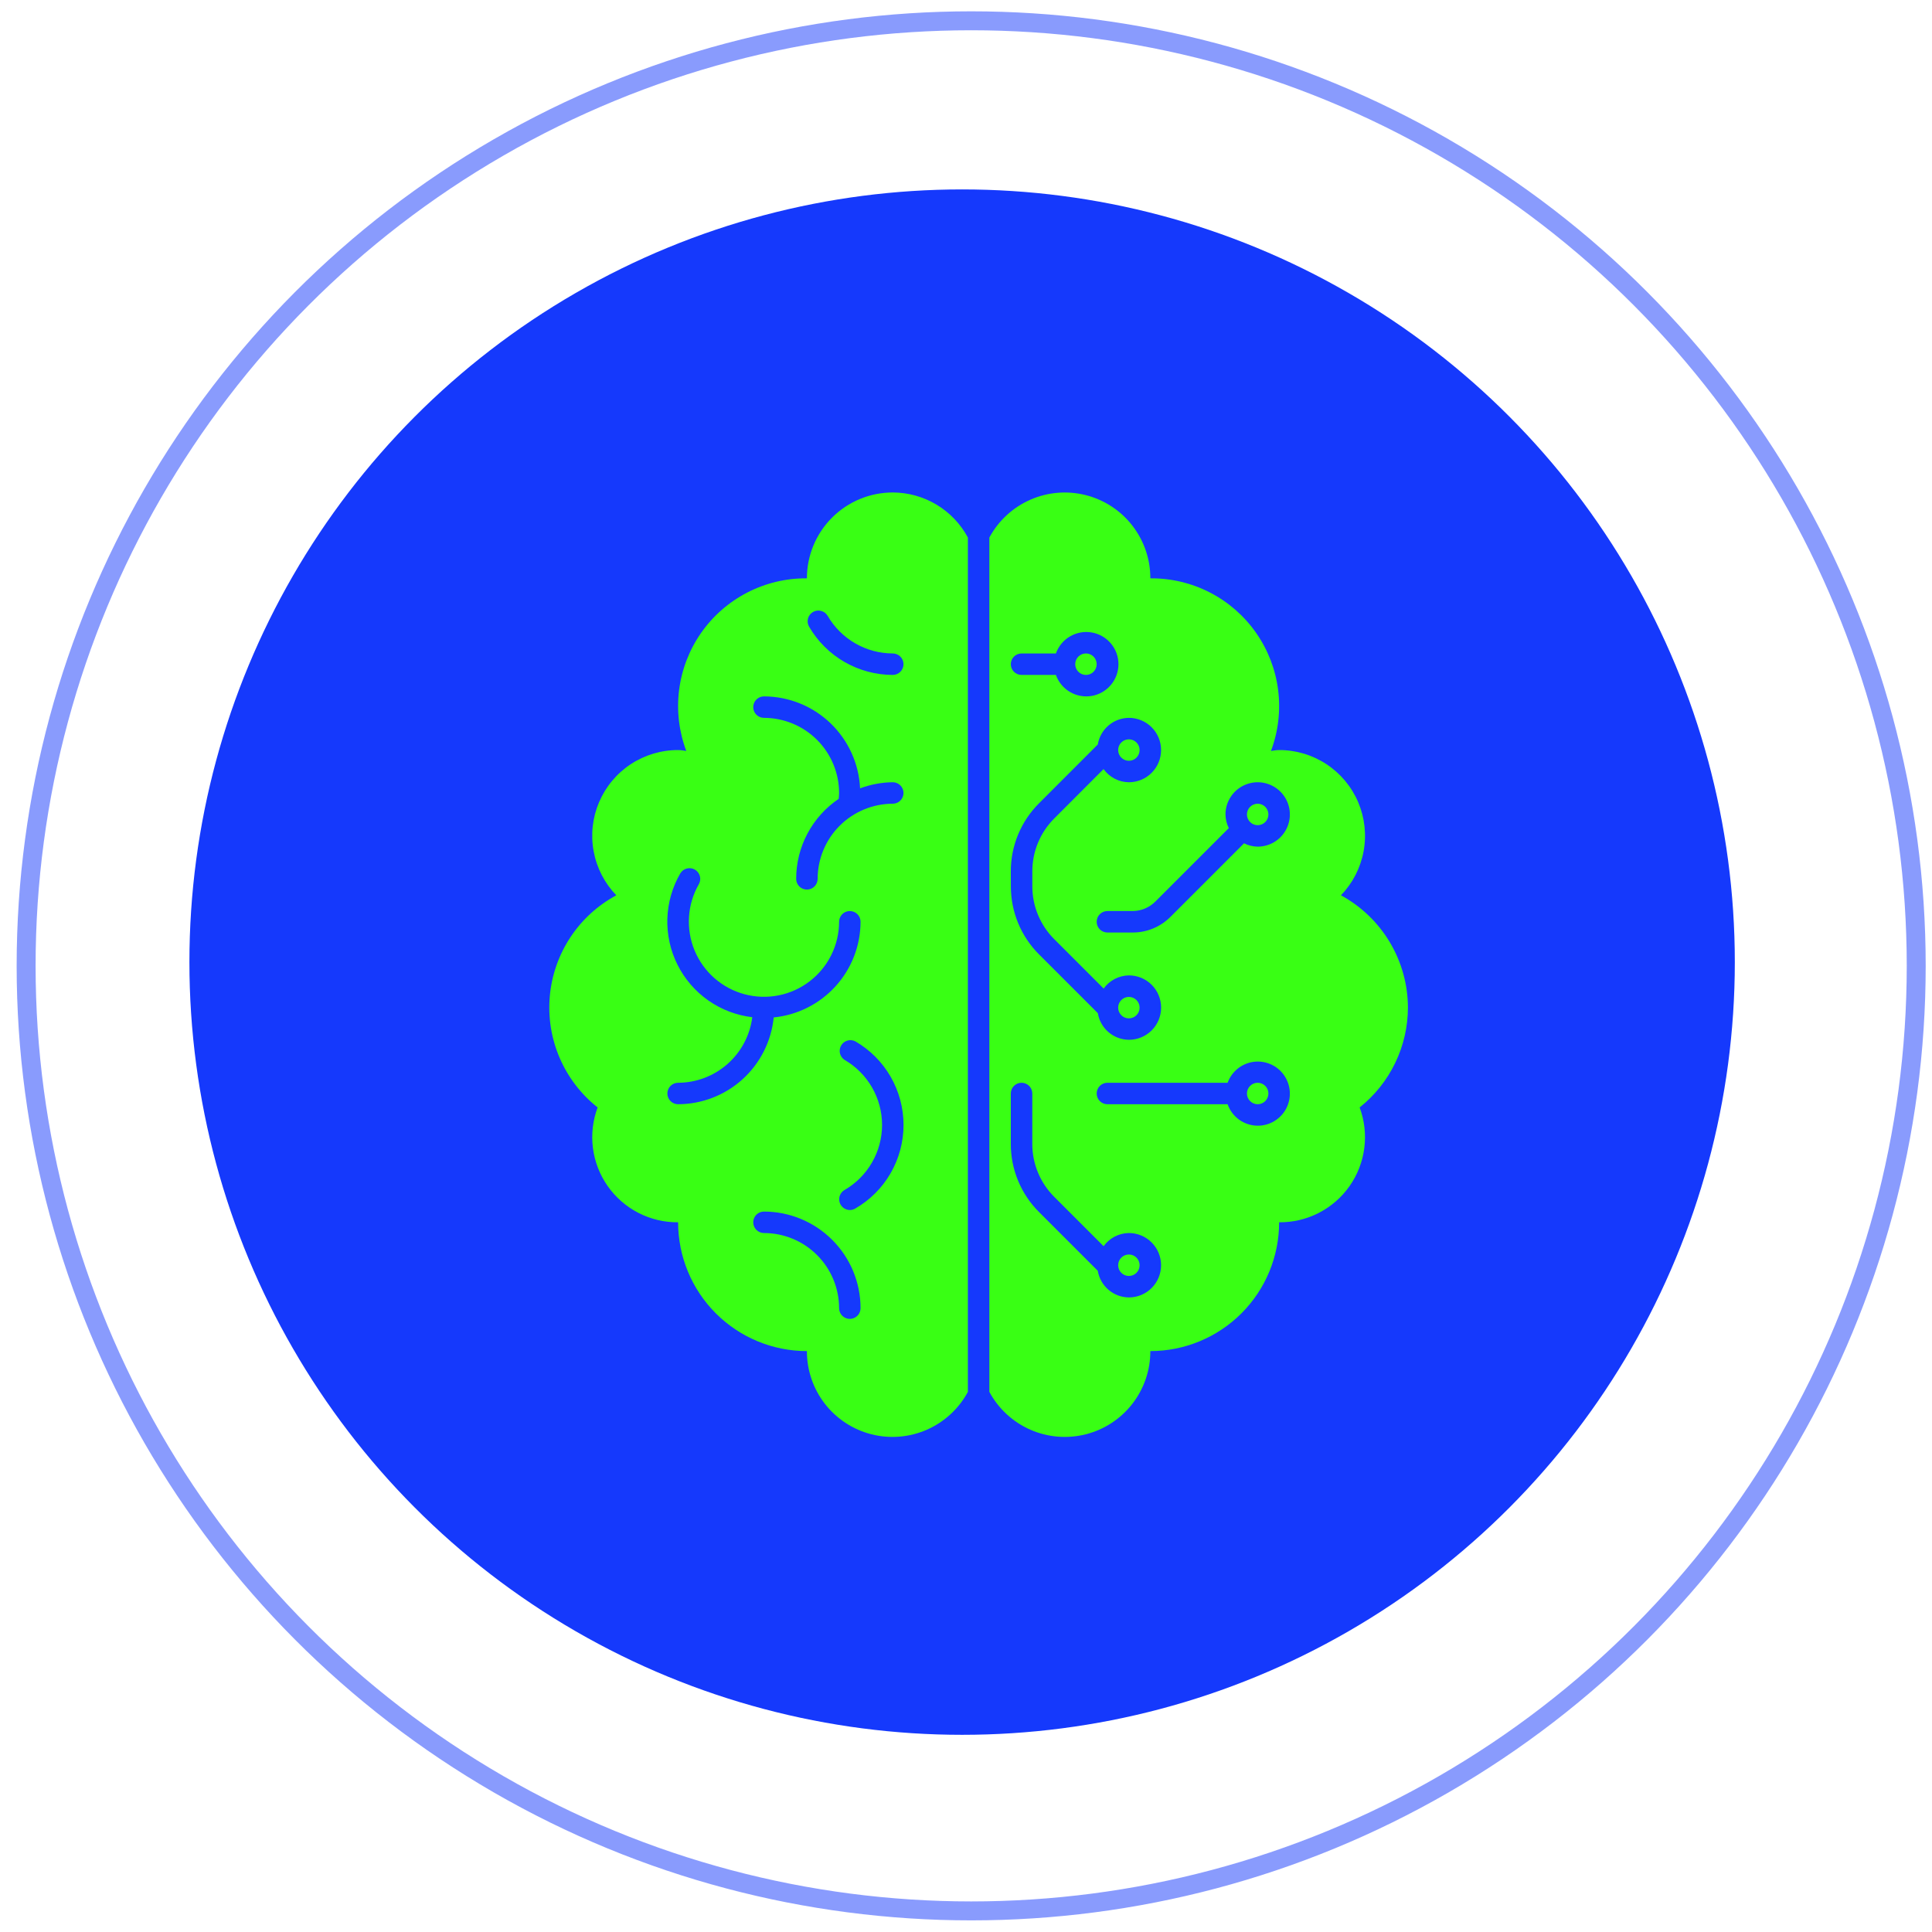
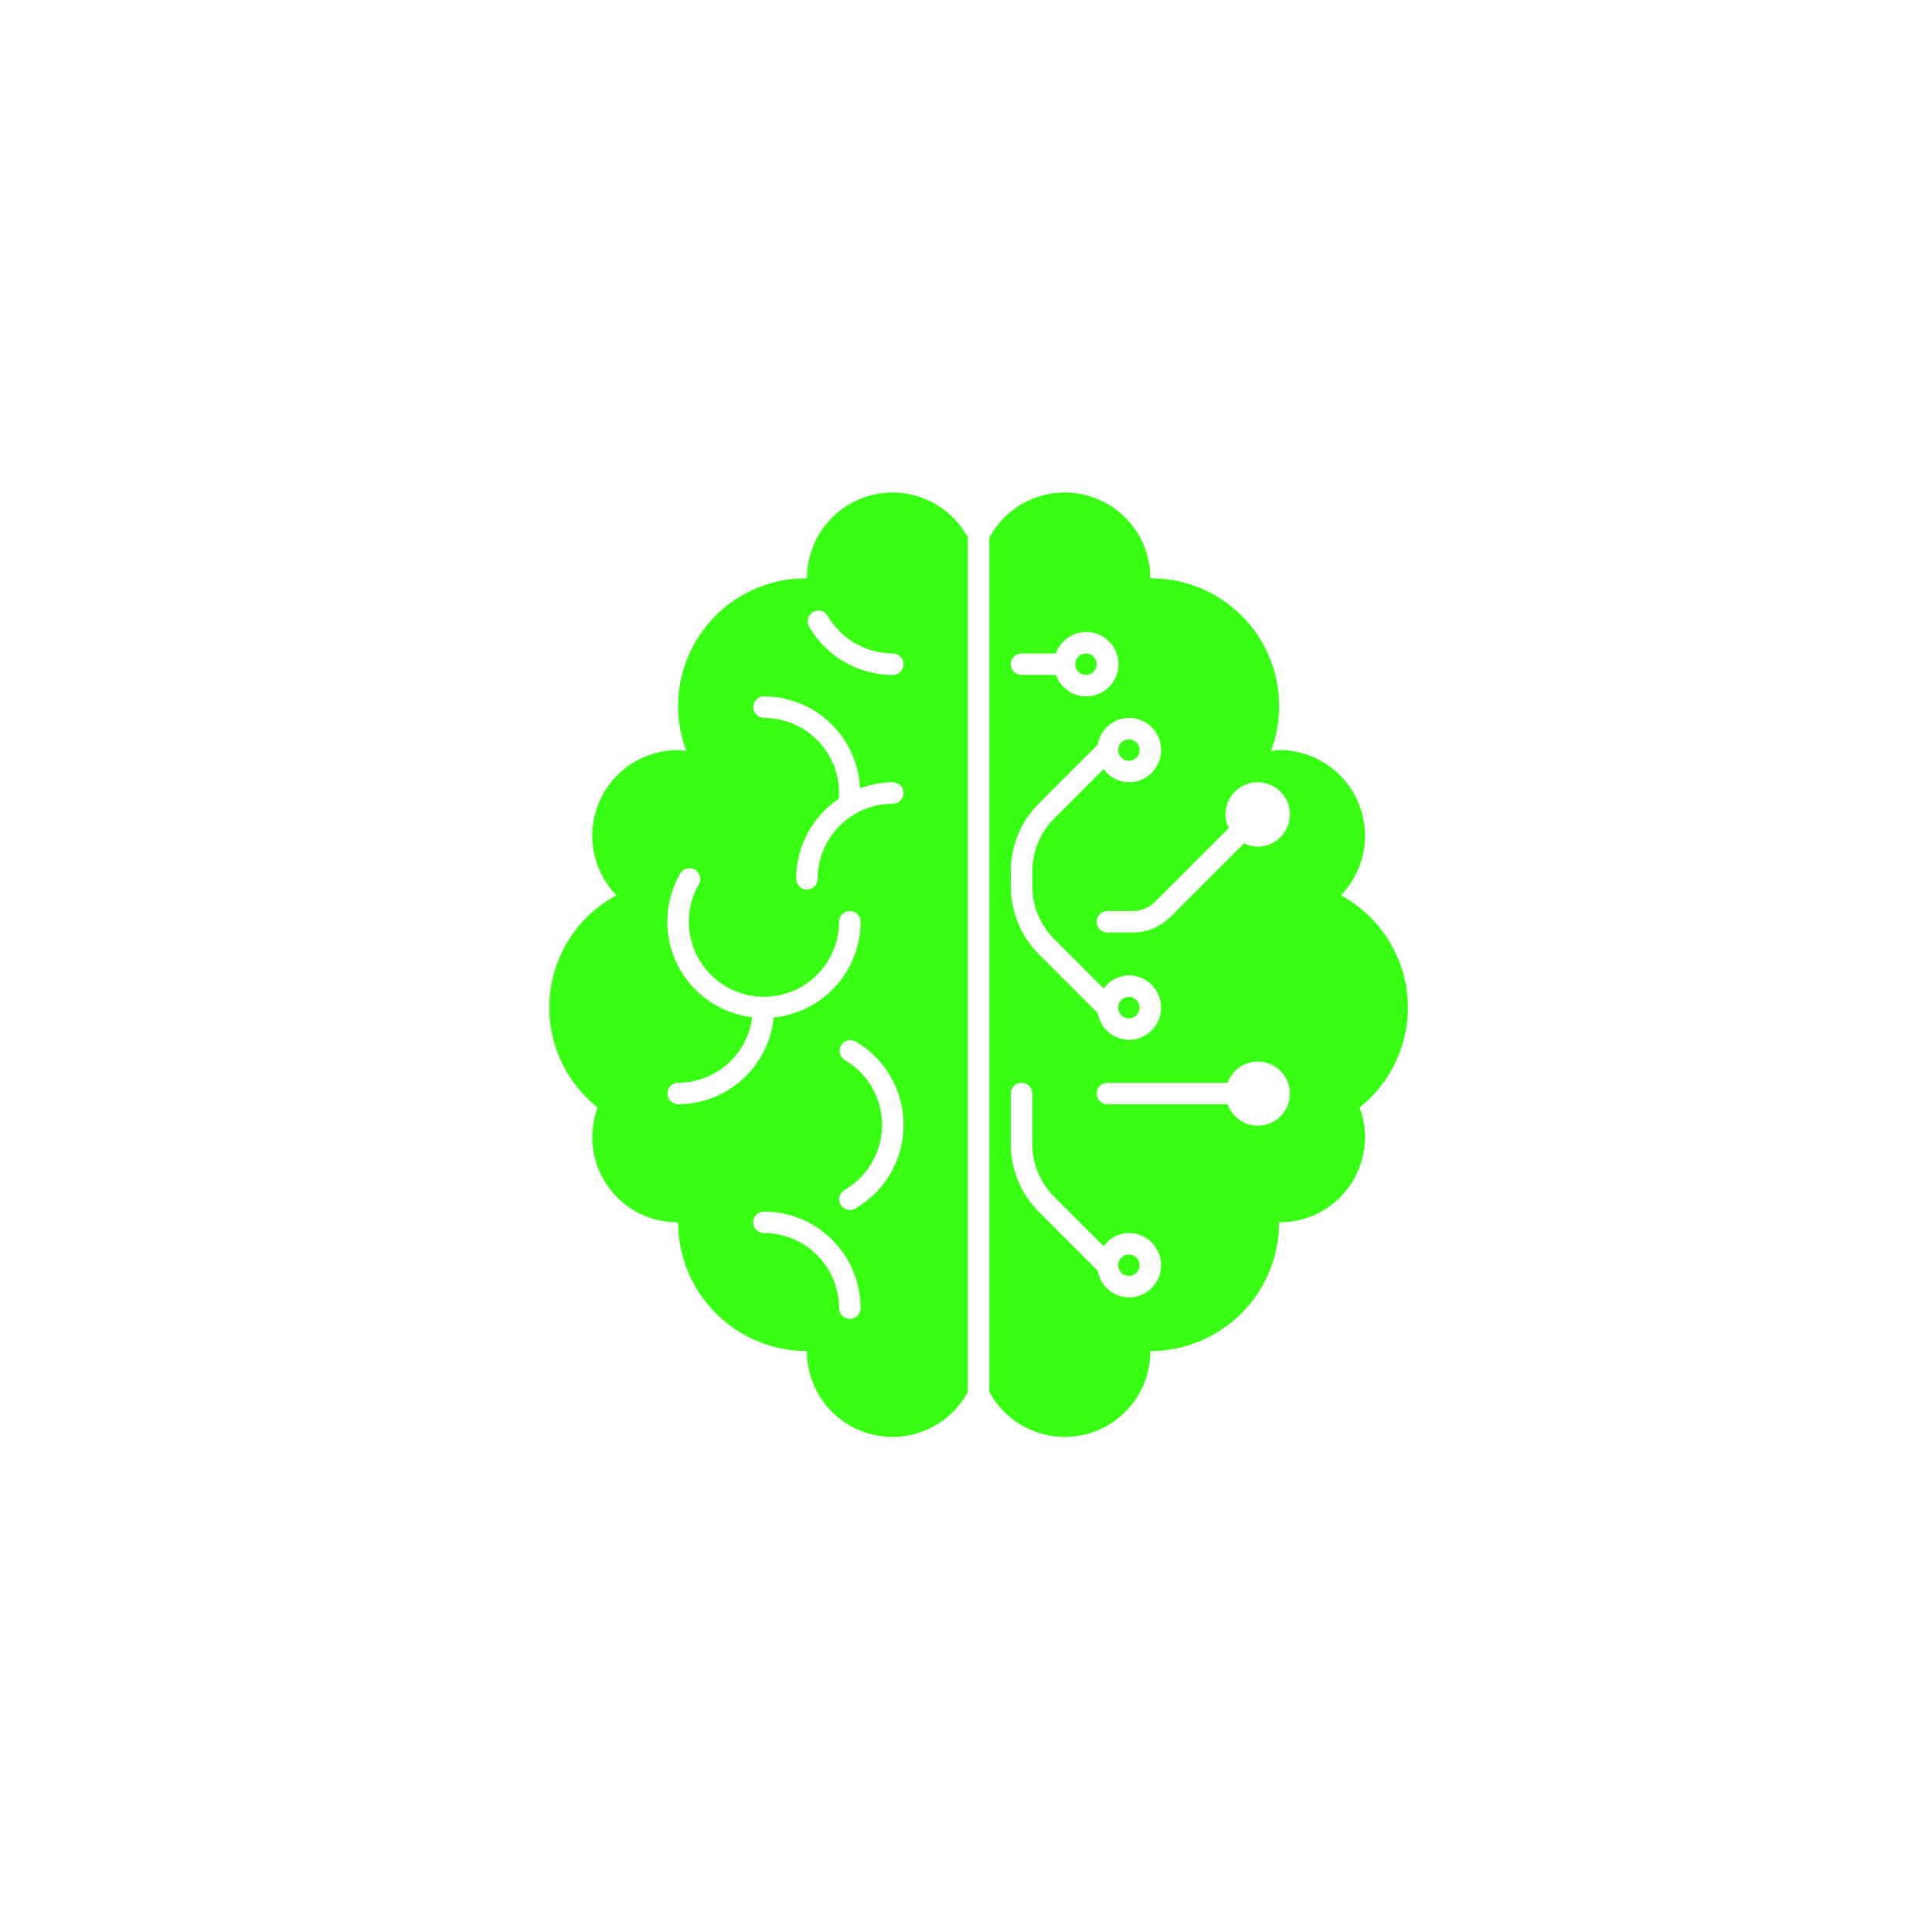
<svg xmlns="http://www.w3.org/2000/svg" width="102" height="102" viewBox="0 0 102 102" fill="none">
-   <circle cx="50.795" cy="50.795" r="40.795" fill="#1539FC" />
-   <circle opacity="0.5" cx="51.273" cy="50.992" r="49.894" stroke="#1539FC" />
  <path d="M57.333 35.633C57.646 35.633 57.899 35.379 57.899 35.066C57.899 34.753 57.646 34.499 57.333 34.499C57.02 34.499 56.766 34.753 56.766 35.066C56.766 35.379 57.02 35.633 57.333 35.633Z" fill="#39FF14" />
  <path d="M59.599 67.365C59.912 67.365 60.166 67.111 60.166 66.798C60.166 66.485 59.912 66.231 59.599 66.231C59.286 66.231 59.033 66.485 59.033 66.798C59.033 67.111 59.286 67.365 59.599 67.365Z" fill="#39FF14" />
-   <path d="M66.399 43.566C66.712 43.566 66.966 43.312 66.966 42.999C66.966 42.686 66.712 42.432 66.399 42.432C66.086 42.432 65.832 42.686 65.832 42.999C65.832 43.312 66.086 43.566 66.399 43.566Z" fill="#39FF14" />
  <path d="M59.599 53.765C59.912 53.765 60.166 53.511 60.166 53.199C60.166 52.886 59.912 52.632 59.599 52.632C59.286 52.632 59.033 52.886 59.033 53.199C59.033 53.511 59.286 53.765 59.599 53.765Z" fill="#39FF14" />
  <path d="M59.599 40.166C59.912 40.166 60.166 39.912 60.166 39.599C60.166 39.286 59.912 39.033 59.599 39.033C59.286 39.033 59.033 39.286 59.033 39.599C59.033 39.912 59.286 40.166 59.599 40.166Z" fill="#39FF14" />
  <path d="M47.133 26C45.931 26 44.778 26.478 43.928 27.328C43.078 28.178 42.6 29.331 42.6 30.533C41.506 30.523 40.425 30.781 39.453 31.282C38.48 31.784 37.644 32.514 37.016 33.412C36.389 34.309 35.99 35.345 35.853 36.431C35.717 37.517 35.846 38.62 36.231 39.645C36.086 39.626 35.948 39.599 35.801 39.599C34.912 39.597 34.042 39.857 33.299 40.346C32.557 40.836 31.976 41.533 31.628 42.351C31.279 43.169 31.18 44.072 31.342 44.946C31.503 45.82 31.919 46.628 32.537 47.267C31.556 47.796 30.721 48.56 30.108 49.492C29.496 50.423 29.124 51.491 29.026 52.602C28.928 53.712 29.108 54.83 29.548 55.853C29.989 56.877 30.677 57.776 31.551 58.468C31.296 59.151 31.211 59.885 31.303 60.608C31.396 61.331 31.663 62.021 32.081 62.617C32.499 63.214 33.056 63.7 33.705 64.034C34.352 64.367 35.072 64.538 35.801 64.531C35.801 66.335 36.517 68.064 37.792 69.339C39.067 70.614 40.797 71.331 42.6 71.331C42.598 72.338 42.932 73.318 43.549 74.114C44.167 74.91 45.033 75.476 46.01 75.724C46.986 75.971 48.018 75.885 48.94 75.479C49.862 75.073 50.622 74.371 51.1 73.484V28.38C50.715 27.662 50.143 27.062 49.445 26.643C48.746 26.224 47.948 26.002 47.133 26ZM35.801 58.298C35.65 58.298 35.506 58.238 35.4 58.132C35.294 58.026 35.234 57.882 35.234 57.731C35.234 57.581 35.294 57.437 35.4 57.331C35.506 57.225 35.65 57.165 35.801 57.165C36.763 57.162 37.69 56.809 38.411 56.172C39.132 55.535 39.596 54.658 39.717 53.704C38.881 53.606 38.083 53.301 37.394 52.818C36.705 52.335 36.147 51.688 35.77 50.935C35.392 50.183 35.208 49.348 35.233 48.507C35.259 47.666 35.492 46.844 35.914 46.115C35.99 45.986 36.113 45.892 36.258 45.854C36.403 45.816 36.557 45.837 36.686 45.911C36.816 45.986 36.91 46.109 36.95 46.254C36.989 46.398 36.969 46.552 36.895 46.682C36.592 47.209 36.414 47.799 36.376 48.405C36.337 49.012 36.438 49.619 36.671 50.181C36.904 50.742 37.263 51.242 37.72 51.643C38.177 52.044 38.72 52.334 39.308 52.491C39.895 52.648 40.51 52.669 41.106 52.55C41.703 52.432 42.264 52.178 42.746 51.808C43.229 51.438 43.62 50.963 43.889 50.418C44.159 49.873 44.299 49.273 44.3 48.665C44.3 48.515 44.36 48.371 44.466 48.265C44.572 48.158 44.717 48.099 44.867 48.099C45.017 48.099 45.161 48.158 45.267 48.265C45.374 48.371 45.433 48.515 45.433 48.665C45.43 49.925 44.959 51.139 44.112 52.072C43.265 53.005 42.102 53.591 40.848 53.715C40.723 54.968 40.138 56.13 39.206 56.977C38.273 57.824 37.06 58.294 35.801 58.298ZM44.867 69.631C44.717 69.631 44.572 69.571 44.466 69.465C44.36 69.359 44.3 69.215 44.3 69.064C44.299 68.013 43.881 67.004 43.137 66.261C42.394 65.517 41.385 65.099 40.334 65.098C40.184 65.098 40.039 65.038 39.933 64.932C39.827 64.826 39.767 64.681 39.767 64.531C39.767 64.381 39.827 64.237 39.933 64.13C40.039 64.024 40.184 63.965 40.334 63.965C41.686 63.966 42.982 64.503 43.938 65.46C44.895 66.416 45.432 67.712 45.433 69.064C45.433 69.215 45.374 69.359 45.267 69.465C45.161 69.571 45.017 69.631 44.867 69.631ZM45.152 63.806C45.066 63.856 44.969 63.883 44.869 63.883C44.745 63.882 44.624 63.841 44.525 63.765C44.427 63.689 44.356 63.583 44.324 63.463C44.291 63.343 44.3 63.215 44.347 63.1C44.394 62.986 44.478 62.889 44.586 62.827C45.189 62.478 45.689 61.977 46.037 61.374C46.385 60.771 46.569 60.087 46.569 59.391C46.569 58.694 46.385 58.01 46.037 57.407C45.689 56.804 45.189 56.303 44.586 55.955C44.465 55.875 44.38 55.752 44.346 55.612C44.313 55.471 44.335 55.323 44.408 55.198C44.48 55.073 44.597 54.98 44.736 54.939C44.874 54.898 45.023 54.911 45.152 54.975C45.928 55.423 46.571 56.067 47.019 56.842C47.466 57.617 47.702 58.497 47.702 59.392C47.702 60.287 47.466 61.166 47.019 61.941C46.571 62.717 45.928 63.358 45.152 63.806ZM47.133 42.432C46.082 42.434 45.074 42.852 44.33 43.595C43.586 44.339 43.168 45.347 43.167 46.399C43.167 46.549 43.107 46.693 43.001 46.8C42.895 46.906 42.751 46.965 42.6 46.965C42.45 46.965 42.306 46.906 42.2 46.8C42.093 46.693 42.034 46.549 42.034 46.399C42.034 45.565 42.239 44.744 42.63 44.008C43.021 43.272 43.587 42.643 44.278 42.176C44.287 42.072 44.3 41.965 44.3 41.866C44.299 40.814 43.881 39.806 43.137 39.062C42.394 38.319 41.385 37.901 40.334 37.899C40.184 37.899 40.039 37.84 39.933 37.733C39.827 37.627 39.767 37.483 39.767 37.333C39.767 37.182 39.827 37.038 39.933 36.932C40.039 36.826 40.184 36.766 40.334 36.766C41.641 36.769 42.897 37.275 43.842 38.179C44.786 39.083 45.347 40.315 45.408 41.621C45.96 41.414 46.544 41.305 47.133 41.299C47.284 41.299 47.428 41.359 47.534 41.465C47.64 41.571 47.7 41.715 47.7 41.866C47.7 42.016 47.64 42.16 47.534 42.266C47.428 42.373 47.284 42.432 47.133 42.432ZM47.133 35.633C46.239 35.631 45.36 35.395 44.585 34.948C43.81 34.501 43.166 33.859 42.716 33.085C42.678 33.021 42.654 32.95 42.644 32.876C42.635 32.802 42.639 32.727 42.658 32.655C42.697 32.51 42.792 32.386 42.922 32.31C43.052 32.235 43.207 32.214 43.352 32.253C43.424 32.272 43.492 32.305 43.551 32.35C43.61 32.395 43.66 32.452 43.697 32.516C44.047 33.118 44.548 33.618 45.151 33.966C45.754 34.314 46.437 34.498 47.133 34.499C47.284 34.499 47.428 34.559 47.534 34.666C47.64 34.772 47.7 34.916 47.7 35.066C47.7 35.216 47.64 35.361 47.534 35.467C47.428 35.573 47.284 35.633 47.133 35.633Z" fill="#39FF14" />
-   <path d="M66.399 58.298C66.712 58.298 66.966 58.044 66.966 57.731C66.966 57.419 66.712 57.165 66.399 57.165C66.086 57.165 65.832 57.419 65.832 57.731C65.832 58.044 66.086 58.298 66.399 58.298Z" fill="#39FF14" />
  <path d="M74.332 53.199C74.329 51.983 73.999 50.792 73.377 49.748C72.755 48.704 71.863 47.847 70.796 47.267C71.414 46.628 71.829 45.821 71.991 44.946C72.153 44.072 72.053 43.169 71.705 42.352C71.357 41.533 70.776 40.836 70.033 40.347C69.291 39.857 68.421 39.597 67.532 39.599C67.385 39.599 67.247 39.629 67.102 39.645C67.487 38.62 67.616 37.517 67.479 36.431C67.343 35.345 66.943 34.309 66.316 33.412C65.689 32.515 64.853 31.784 63.88 31.282C62.907 30.781 61.827 30.524 60.733 30.533C60.735 29.526 60.401 28.546 59.783 27.75C59.166 26.954 58.3 26.387 57.323 26.14C56.346 25.893 55.315 25.979 54.393 26.384C53.471 26.79 52.71 27.493 52.233 28.38V73.484C52.71 74.371 53.471 75.074 54.393 75.48C55.315 75.885 56.346 75.971 57.323 75.724C58.3 75.477 59.166 74.91 59.783 74.114C60.401 73.318 60.735 72.338 60.733 71.331C62.536 71.331 64.265 70.614 65.541 69.339C66.816 68.064 67.532 66.335 67.532 64.531C68.261 64.538 68.98 64.367 69.628 64.034C70.276 63.7 70.834 63.214 71.252 62.618C71.67 62.021 71.937 61.331 72.029 60.608C72.122 59.886 72.037 59.151 71.782 58.468C72.575 57.837 73.216 57.036 73.657 56.124C74.099 55.212 74.329 54.212 74.332 53.199ZM53.933 34.5H55.746C55.88 34.121 56.143 33.803 56.489 33.6C56.835 33.397 57.241 33.323 57.636 33.391C58.032 33.459 58.39 33.664 58.648 33.971C58.907 34.277 59.049 34.665 59.049 35.066C59.049 35.467 58.907 35.855 58.648 36.162C58.39 36.468 58.032 36.674 57.636 36.742C57.241 36.809 56.835 36.735 56.489 36.532C56.143 36.33 55.88 36.011 55.746 35.633H53.933C53.783 35.633 53.639 35.573 53.532 35.467C53.426 35.361 53.366 35.217 53.366 35.066C53.366 34.916 53.426 34.772 53.532 34.666C53.639 34.559 53.783 34.5 53.933 34.5ZM53.366 46.011C53.364 45.341 53.495 44.677 53.752 44.057C54.009 43.438 54.386 42.876 54.862 42.403L57.958 39.305C58.022 38.915 58.222 38.56 58.522 38.303C58.823 38.045 59.204 37.903 59.599 37.899C60.05 37.899 60.483 38.078 60.801 38.397C61.12 38.716 61.299 39.148 61.299 39.599C61.299 40.05 61.12 40.483 60.801 40.801C60.483 41.12 60.05 41.299 59.599 41.299C59.337 41.296 59.08 41.232 58.848 41.111C58.615 40.99 58.415 40.816 58.262 40.603L55.665 43.203C55.295 43.571 55.002 44.008 54.802 44.49C54.602 44.971 54.5 45.488 54.502 46.009V46.784C54.5 47.306 54.602 47.822 54.802 48.304C55.002 48.785 55.295 49.223 55.665 49.59L58.267 52.192C58.419 51.98 58.619 51.806 58.851 51.685C59.083 51.565 59.34 51.5 59.602 51.496C60.052 51.496 60.485 51.675 60.804 51.994C61.122 52.313 61.301 52.745 61.301 53.196C61.301 53.647 61.122 54.08 60.804 54.398C60.485 54.717 60.052 54.896 59.602 54.896C59.206 54.893 58.825 54.75 58.525 54.493C58.224 54.236 58.025 53.881 57.961 53.491L54.862 50.393C54.387 49.92 54.01 49.358 53.754 48.739C53.498 48.12 53.367 47.456 53.369 46.786L53.366 46.011ZM59.599 68.498C59.204 68.494 58.823 68.352 58.522 68.094C58.222 67.837 58.022 67.482 57.958 67.092L54.86 63.994C54.385 63.522 54.008 62.96 53.752 62.341C53.495 61.722 53.364 61.058 53.366 60.388V57.732C53.366 57.581 53.426 57.437 53.532 57.331C53.639 57.225 53.783 57.165 53.933 57.165C54.083 57.165 54.227 57.225 54.334 57.331C54.44 57.437 54.5 57.581 54.5 57.732V60.386C54.498 60.907 54.6 61.424 54.8 61.905C54.999 62.387 55.292 62.824 55.662 63.192L58.264 65.794C58.417 65.581 58.617 65.408 58.849 65.287C59.081 65.166 59.338 65.101 59.599 65.098C60.05 65.098 60.483 65.277 60.801 65.596C61.12 65.915 61.299 66.347 61.299 66.798C61.299 67.249 61.12 67.681 60.801 68C60.483 68.319 60.05 68.498 59.599 68.498ZM66.399 59.431C66.05 59.43 65.71 59.32 65.425 59.117C65.141 58.914 64.927 58.628 64.812 58.298H58.466C58.316 58.298 58.172 58.239 58.065 58.132C57.959 58.026 57.899 57.882 57.899 57.732C57.899 57.581 57.959 57.437 58.065 57.331C58.172 57.225 58.316 57.165 58.466 57.165H64.812C64.917 56.873 65.101 56.616 65.342 56.421C65.584 56.226 65.874 56.101 66.181 56.06C66.489 56.019 66.802 56.063 67.086 56.188C67.37 56.313 67.615 56.513 67.792 56.767C67.97 57.022 68.075 57.32 68.095 57.63C68.115 57.939 68.049 58.248 67.906 58.523C67.762 58.798 67.545 59.028 67.279 59.188C67.014 59.349 66.709 59.433 66.399 59.431ZM66.399 44.699C66.147 44.695 65.899 44.634 65.674 44.52L65.667 44.534L61.798 48.403C61.535 48.666 61.223 48.876 60.879 49.018C60.535 49.161 60.166 49.233 59.794 49.232H58.466C58.316 49.232 58.172 49.172 58.065 49.066C57.959 48.96 57.899 48.816 57.899 48.666C57.899 48.515 57.959 48.371 58.065 48.265C58.172 48.158 58.316 48.099 58.466 48.099H59.794C60.245 48.097 60.676 47.918 60.995 47.6L64.864 43.731L64.878 43.727C64.764 43.501 64.703 43.252 64.699 42.999C64.699 42.663 64.799 42.334 64.986 42.055C65.172 41.775 65.438 41.557 65.748 41.429C66.059 41.3 66.401 41.266 66.731 41.332C67.06 41.398 67.363 41.559 67.601 41.797C67.839 42.035 68.001 42.338 68.066 42.667C68.132 42.997 68.098 43.339 67.969 43.65C67.841 43.96 67.623 44.226 67.343 44.413C67.064 44.599 66.735 44.699 66.399 44.699Z" fill="#39FF14" />
</svg>